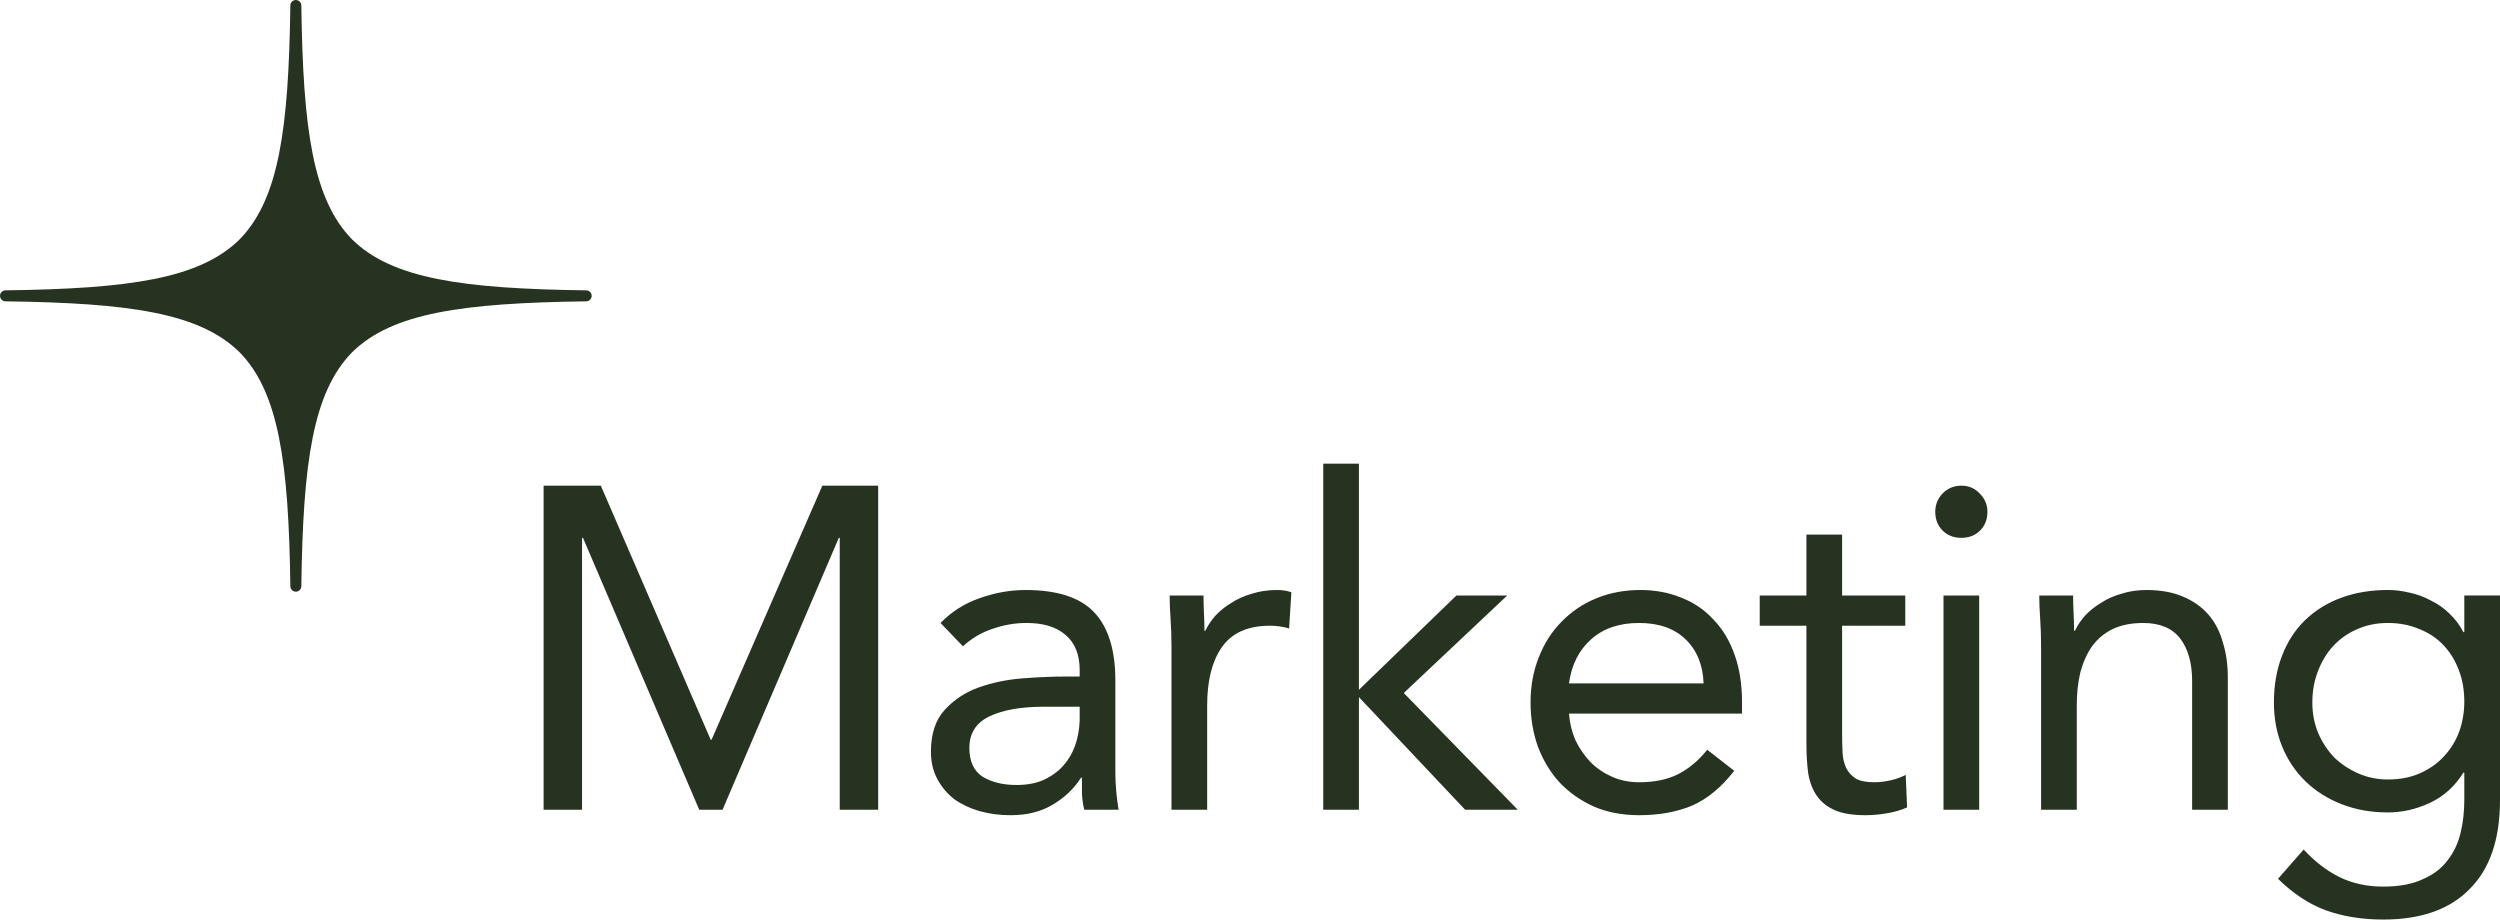
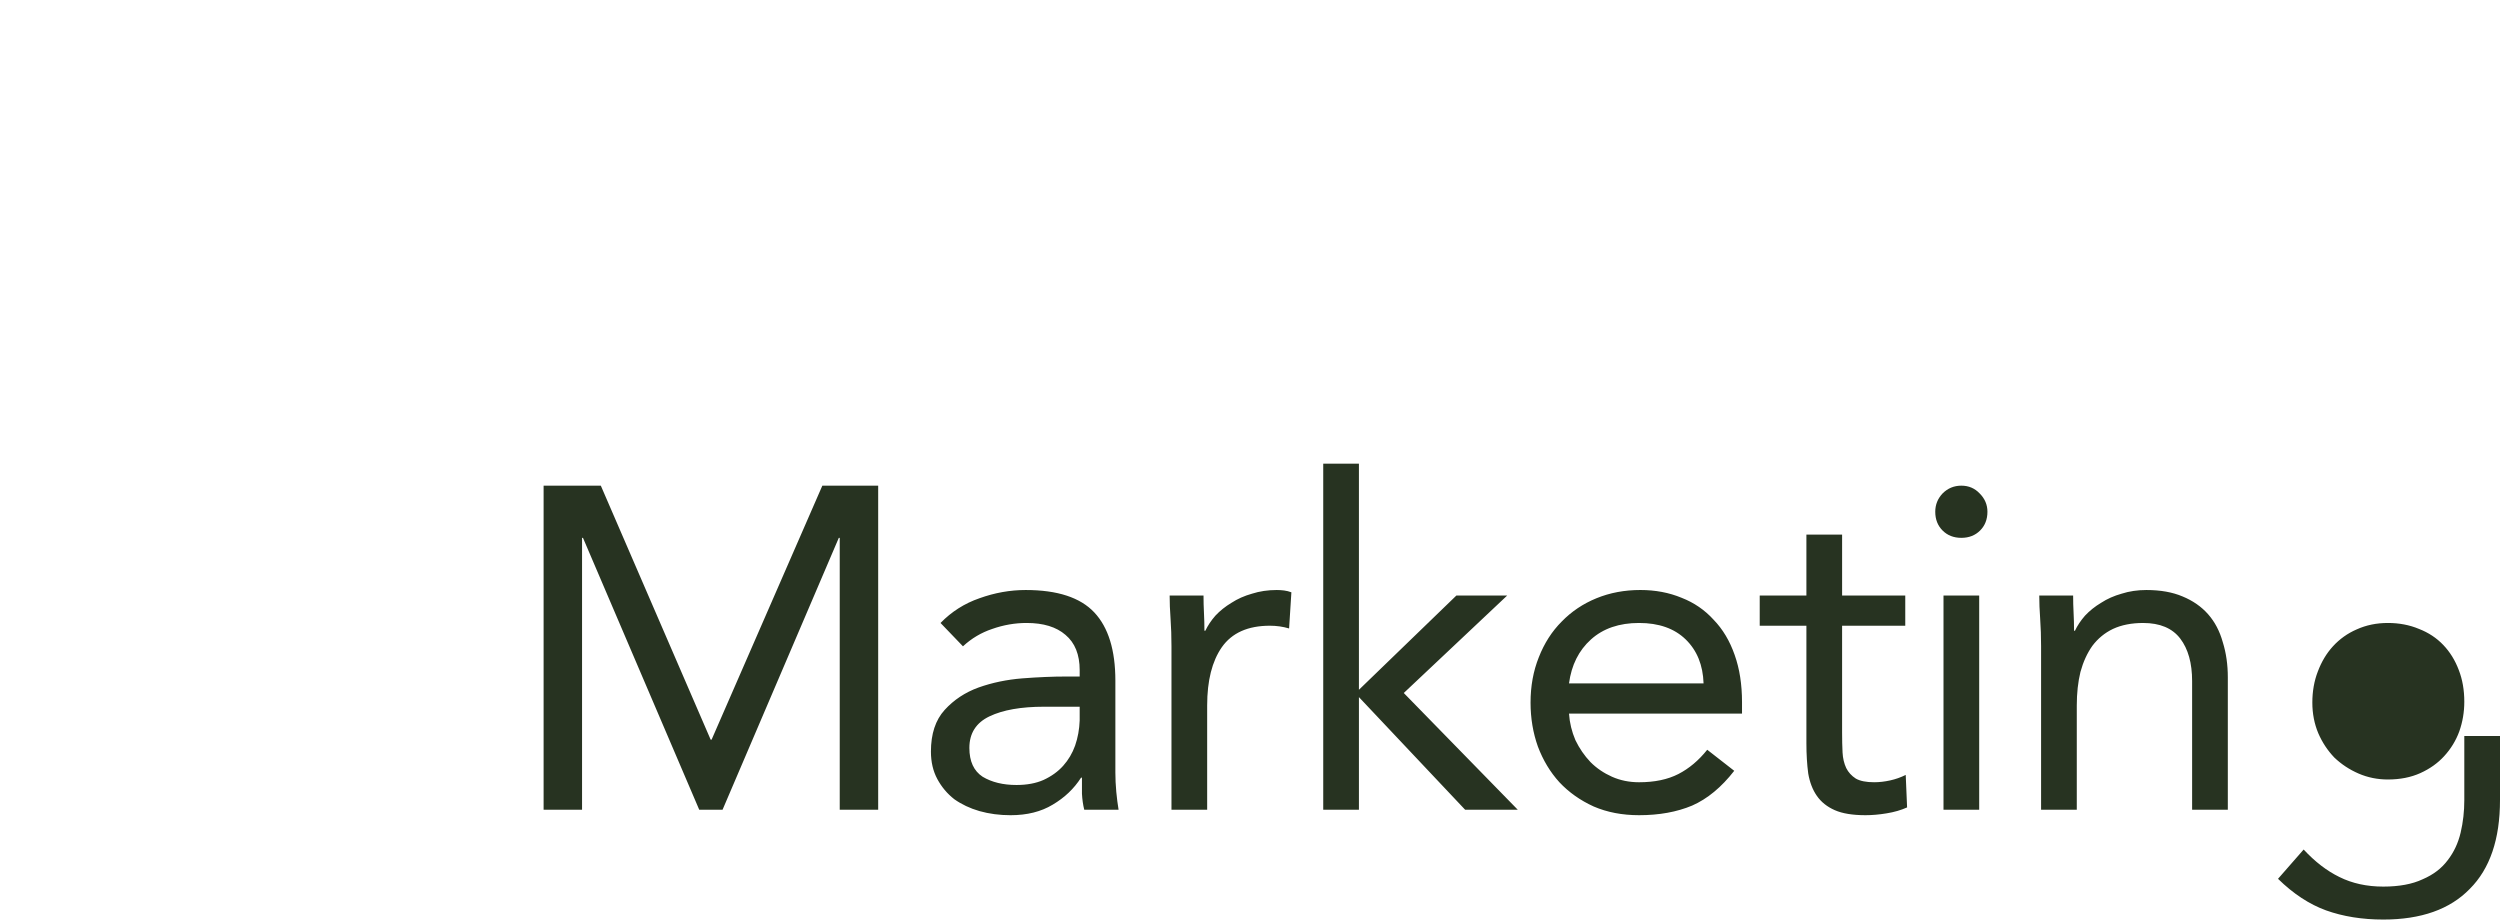
<svg xmlns="http://www.w3.org/2000/svg" id="Layer_1" data-name="Layer 1" viewBox="0 0 365.805 134.551">
  <defs>
    <style>
      .cls-1 {
        fill: #273321;
      }
    </style>
  </defs>
-   <path class="cls-1" d="M79.542,71.062h8.371l16.073,37.169h.134l16.207-37.169h8.17v47.416h-5.626v-39.781h-.134l-17.01,39.781h-3.416l-17.01-39.781h-.134v39.781h-5.626v-47.416ZM137.621,91.154c1.607-1.652,3.505-2.857,5.693-3.616,2.232-.804,4.487-1.206,6.764-1.206,4.643,0,7.992,1.094,10.045,3.282,2.054,2.188,3.081,5.514,3.081,9.979v13.461c0,.893.045,1.83.134,2.813.089.937.201,1.808.335,2.612h-5.023c-.179-.715-.29-1.496-.335-2.344v-2.344h-.134c-1.027,1.607-2.411,2.924-4.152,3.951-1.697,1.027-3.75,1.54-6.161,1.54-1.608,0-3.126-.201-4.554-.603-1.384-.401-2.612-.982-3.684-1.741-1.027-.803-1.853-1.786-2.478-2.947-.625-1.16-.937-2.5-.937-4.018,0-2.589.669-4.621,2.009-6.094,1.339-1.473,2.991-2.567,4.956-3.282,2.009-.714,4.152-1.16,6.429-1.339,2.322-.179,4.442-.268,6.362-.268h2.009v-.938c0-2.277-.692-3.996-2.076-5.157-1.339-1.161-3.237-1.741-5.692-1.741-1.697,0-3.371.29-5.023.871-1.607.536-3.036,1.384-4.286,2.545l-3.282-3.415ZM152.757,103.409c-3.349,0-6.005.469-7.97,1.407-1.964.937-2.947,2.477-2.947,4.62,0,1.965.648,3.371,1.942,4.22,1.34.803,2.992,1.205,4.956,1.205,1.518,0,2.835-.245,3.952-.737,1.16-.535,2.12-1.227,2.879-2.076.759-.848,1.34-1.83,1.742-2.946.401-1.161.625-2.389.669-3.684v-2.009h-5.223ZM171.412,94.569c0-1.429-.045-2.768-.134-4.018-.09-1.25-.134-2.389-.134-3.415h4.956c0,.848.022,1.697.066,2.545.045.848.067,1.719.067,2.612h.134c.358-.759.849-1.496,1.474-2.21.669-.714,1.451-1.339,2.344-1.875.893-.581,1.897-1.027,3.013-1.34,1.117-.357,2.322-.536,3.617-.536.357,0,.714.022,1.071.067.358.045.715.134,1.072.268l-.335,5.291c-.893-.268-1.83-.402-2.813-.402-3.214,0-5.558,1.049-7.032,3.148-1.428,2.054-2.143,4.889-2.143,8.505v15.27h-5.223v-23.909ZM193.617,67.848h5.223v33.083l14.265-13.796h7.434l-15.136,14.265,16.676,17.078h-7.702l-15.537-16.475v16.475h-5.223v-50.63ZM253.756,112.785c-1.875,2.411-3.929,4.108-6.161,5.09-2.232.937-4.822,1.406-7.769,1.406-2.455,0-4.665-.424-6.63-1.272-1.964-.893-3.638-2.076-5.023-3.55-1.339-1.473-2.388-3.214-3.147-5.223-.715-2.01-1.072-4.153-1.072-6.43,0-2.411.402-4.621,1.206-6.63.803-2.054,1.92-3.795,3.348-5.224,1.429-1.473,3.126-2.612,5.09-3.415,1.965-.804,4.108-1.206,6.429-1.206,2.188,0,4.197.38,6.028,1.139,1.83.714,3.393,1.786,4.688,3.215,1.339,1.384,2.366,3.103,3.08,5.157.715,2.009,1.072,4.309,1.072,6.898v1.675h-25.315c.089,1.339.402,2.634.937,3.884.581,1.205,1.318,2.277,2.21,3.215.893.893,1.943,1.607,3.148,2.143,1.206.535,2.523.803,3.951.803,2.277,0,4.197-.402,5.76-1.205,1.563-.804,2.969-1.987,4.219-3.55l3.951,3.081ZM249.269,99.994c-.089-2.679-.96-4.822-2.612-6.429-1.652-1.607-3.929-2.411-6.831-2.411s-5.246.804-7.032,2.411c-1.785,1.607-2.857,3.75-3.214,6.429h19.689ZM278.781,91.555h-9.242v15.671c0,1.027.022,1.987.067,2.88.045.848.223,1.607.536,2.277.312.625.781,1.139,1.406,1.541.625.357,1.518.535,2.679.535.759,0,1.54-.089,2.344-.268.803-.178,1.562-.446,2.277-.803l.201,4.755c-.893.402-1.898.692-3.014.87-1.071.179-2.098.268-3.081.268-1.875,0-3.37-.245-4.487-.736-1.116-.492-1.986-1.184-2.611-2.077-.626-.893-1.05-1.986-1.273-3.281-.179-1.34-.268-2.813-.268-4.42v-17.212h-6.831v-4.42h6.831v-8.907h5.224v8.907h9.242v4.42ZM284.376,87.135h5.223v31.343h-5.223v-31.343ZM283.17,74.88c0-1.027.357-1.92,1.072-2.679.759-.759,1.674-1.138,2.745-1.138s1.965.38,2.679,1.138c.759.759,1.139,1.652,1.139,2.679,0,1.116-.357,2.031-1.072,2.746-.714.714-1.629,1.072-2.746,1.072s-2.031-.357-2.745-1.072c-.715-.714-1.072-1.63-1.072-2.746ZM298.656,94.569c0-1.429-.045-2.768-.134-4.018-.089-1.25-.134-2.389-.134-3.415h4.956c0,.848.022,1.697.067,2.545.045.848.067,1.719.067,2.612h.134c.357-.759.848-1.496,1.473-2.21.67-.714,1.451-1.339,2.344-1.875.893-.581,1.898-1.027,3.014-1.34,1.116-.357,2.321-.536,3.616-.536,2.054,0,3.818.312,5.291.938,1.518.625,2.768,1.496,3.75,2.612.983,1.116,1.697,2.478,2.143,4.085.491,1.563.737,3.282.737,5.157v19.355h-5.224v-18.819c0-2.634-.58-4.71-1.741-6.228-1.161-1.518-2.969-2.277-5.425-2.277-1.696,0-3.169.29-4.42.871-1.205.58-2.21,1.406-3.013,2.478-.759,1.072-1.34,2.344-1.742,3.817-.357,1.473-.535,3.103-.535,4.889v15.27h-5.224v-23.909ZM365.805,117.071c0,5.715-1.473,10.046-4.42,12.992-2.902,2.992-7.121,4.488-12.657,4.488-3.081,0-5.871-.447-8.372-1.34-2.455-.893-4.799-2.433-7.032-4.621l3.751-4.286c1.652,1.786,3.393,3.125,5.223,4.018,1.876.938,4.019,1.407,6.43,1.407,2.321,0,4.241-.358,5.759-1.072,1.563-.67,2.791-1.607,3.683-2.813.893-1.161,1.518-2.5,1.876-4.018.357-1.518.535-3.103.535-4.755v-4.018h-.134c-1.25,2.009-2.879,3.482-4.888,4.42-2.009.938-4.063,1.406-6.162,1.406-2.455,0-4.71-.401-6.764-1.205-2.053-.804-3.817-1.92-5.29-3.349-1.474-1.428-2.612-3.125-3.416-5.089-.804-1.965-1.205-4.108-1.205-6.43,0-2.545.401-4.844,1.205-6.898.804-2.054,1.92-3.773,3.349-5.157,1.473-1.429,3.237-2.522,5.29-3.282,2.054-.759,4.331-1.139,6.831-1.139,1.072,0,2.143.134,3.215.402,1.071.223,2.098.603,3.081,1.139,1.026.491,1.942,1.138,2.745,1.942.804.759,1.474,1.652,2.009,2.679h.134v-5.358h5.224v29.936ZM338.347,102.806c0,1.608.29,3.103.871,4.487.58,1.34,1.362,2.523,2.344,3.55,1.027.982,2.21,1.763,3.549,2.344,1.34.58,2.768.87,4.286.87,1.786,0,3.371-.312,4.755-.937s2.545-1.451,3.483-2.478c.982-1.072,1.719-2.277,2.21-3.616.491-1.385.736-2.836.736-4.354,0-1.696-.267-3.236-.803-4.62-.536-1.429-1.295-2.657-2.277-3.683-.982-1.027-2.166-1.808-3.55-2.344-1.384-.58-2.902-.871-4.554-.871s-3.17.312-4.554.938c-1.339.58-2.5,1.406-3.482,2.478-.938,1.027-1.674,2.255-2.21,3.683-.536,1.384-.804,2.902-.804,4.554Z" />
-   <path class="cls-1" d="M42.484.804c-.241,18.057-1.681,28.368-7.44,34.24-5.872,5.767-16.183,7.199-34.24,7.44-.442,0-.804.362-.804.804s.362.804.804.804c18.057.241,28.368,1.673,34.24,7.44,5.759,5.871,7.199,16.183,7.44,34.24,0,.442.362.804.804.804s.804-.362.804-.804c.241-18.057,1.681-28.368,7.44-34.24,5.872-5.767,16.183-7.199,34.24-7.44.442,0,.804-.362.804-.804s-.362-.804-.804-.804c-18.057-.241-28.368-1.673-34.24-7.44-5.759-5.871-7.199-16.183-7.44-34.24C44.093.362,43.731,0,43.288,0s-.804.362-.804.804Z" />
+   <path class="cls-1" d="M79.542,71.062h8.371l16.073,37.169h.134l16.207-37.169h8.17v47.416h-5.626v-39.781h-.134l-17.01,39.781h-3.416l-17.01-39.781h-.134v39.781h-5.626v-47.416ZM137.621,91.154c1.607-1.652,3.505-2.857,5.693-3.616,2.232-.804,4.487-1.206,6.764-1.206,4.643,0,7.992,1.094,10.045,3.282,2.054,2.188,3.081,5.514,3.081,9.979v13.461c0,.893.045,1.83.134,2.813.089.937.201,1.808.335,2.612h-5.023c-.179-.715-.29-1.496-.335-2.344v-2.344h-.134c-1.027,1.607-2.411,2.924-4.152,3.951-1.697,1.027-3.75,1.54-6.161,1.54-1.608,0-3.126-.201-4.554-.603-1.384-.401-2.612-.982-3.684-1.741-1.027-.803-1.853-1.786-2.478-2.947-.625-1.16-.937-2.5-.937-4.018,0-2.589.669-4.621,2.009-6.094,1.339-1.473,2.991-2.567,4.956-3.282,2.009-.714,4.152-1.16,6.429-1.339,2.322-.179,4.442-.268,6.362-.268h2.009v-.938c0-2.277-.692-3.996-2.076-5.157-1.339-1.161-3.237-1.741-5.692-1.741-1.697,0-3.371.29-5.023.871-1.607.536-3.036,1.384-4.286,2.545l-3.282-3.415ZM152.757,103.409c-3.349,0-6.005.469-7.97,1.407-1.964.937-2.947,2.477-2.947,4.62,0,1.965.648,3.371,1.942,4.22,1.34.803,2.992,1.205,4.956,1.205,1.518,0,2.835-.245,3.952-.737,1.16-.535,2.12-1.227,2.879-2.076.759-.848,1.34-1.83,1.742-2.946.401-1.161.625-2.389.669-3.684v-2.009h-5.223ZM171.412,94.569c0-1.429-.045-2.768-.134-4.018-.09-1.25-.134-2.389-.134-3.415h4.956c0,.848.022,1.697.066,2.545.045.848.067,1.719.067,2.612h.134c.358-.759.849-1.496,1.474-2.21.669-.714,1.451-1.339,2.344-1.875.893-.581,1.897-1.027,3.013-1.34,1.117-.357,2.322-.536,3.617-.536.357,0,.714.022,1.071.067.358.045.715.134,1.072.268l-.335,5.291c-.893-.268-1.83-.402-2.813-.402-3.214,0-5.558,1.049-7.032,3.148-1.428,2.054-2.143,4.889-2.143,8.505v15.27h-5.223v-23.909ZM193.617,67.848h5.223v33.083l14.265-13.796h7.434l-15.136,14.265,16.676,17.078h-7.702l-15.537-16.475v16.475h-5.223v-50.63ZM253.756,112.785c-1.875,2.411-3.929,4.108-6.161,5.09-2.232.937-4.822,1.406-7.769,1.406-2.455,0-4.665-.424-6.63-1.272-1.964-.893-3.638-2.076-5.023-3.55-1.339-1.473-2.388-3.214-3.147-5.223-.715-2.01-1.072-4.153-1.072-6.43,0-2.411.402-4.621,1.206-6.63.803-2.054,1.92-3.795,3.348-5.224,1.429-1.473,3.126-2.612,5.09-3.415,1.965-.804,4.108-1.206,6.429-1.206,2.188,0,4.197.38,6.028,1.139,1.83.714,3.393,1.786,4.688,3.215,1.339,1.384,2.366,3.103,3.08,5.157.715,2.009,1.072,4.309,1.072,6.898v1.675h-25.315c.089,1.339.402,2.634.937,3.884.581,1.205,1.318,2.277,2.21,3.215.893.893,1.943,1.607,3.148,2.143,1.206.535,2.523.803,3.951.803,2.277,0,4.197-.402,5.76-1.205,1.563-.804,2.969-1.987,4.219-3.55l3.951,3.081ZM249.269,99.994c-.089-2.679-.96-4.822-2.612-6.429-1.652-1.607-3.929-2.411-6.831-2.411s-5.246.804-7.032,2.411c-1.785,1.607-2.857,3.75-3.214,6.429h19.689ZM278.781,91.555h-9.242v15.671c0,1.027.022,1.987.067,2.88.045.848.223,1.607.536,2.277.312.625.781,1.139,1.406,1.541.625.357,1.518.535,2.679.535.759,0,1.54-.089,2.344-.268.803-.178,1.562-.446,2.277-.803l.201,4.755c-.893.402-1.898.692-3.014.87-1.071.179-2.098.268-3.081.268-1.875,0-3.37-.245-4.487-.736-1.116-.492-1.986-1.184-2.611-2.077-.626-.893-1.05-1.986-1.273-3.281-.179-1.34-.268-2.813-.268-4.42v-17.212h-6.831v-4.42h6.831v-8.907h5.224v8.907h9.242v4.42ZM284.376,87.135h5.223v31.343h-5.223v-31.343ZM283.17,74.88c0-1.027.357-1.92,1.072-2.679.759-.759,1.674-1.138,2.745-1.138s1.965.38,2.679,1.138c.759.759,1.139,1.652,1.139,2.679,0,1.116-.357,2.031-1.072,2.746-.714.714-1.629,1.072-2.746,1.072s-2.031-.357-2.745-1.072c-.715-.714-1.072-1.63-1.072-2.746ZM298.656,94.569c0-1.429-.045-2.768-.134-4.018-.089-1.25-.134-2.389-.134-3.415h4.956c0,.848.022,1.697.067,2.545.045.848.067,1.719.067,2.612h.134c.357-.759.848-1.496,1.473-2.21.67-.714,1.451-1.339,2.344-1.875.893-.581,1.898-1.027,3.014-1.34,1.116-.357,2.321-.536,3.616-.536,2.054,0,3.818.312,5.291.938,1.518.625,2.768,1.496,3.75,2.612.983,1.116,1.697,2.478,2.143,4.085.491,1.563.737,3.282.737,5.157v19.355h-5.224v-18.819c0-2.634-.58-4.71-1.741-6.228-1.161-1.518-2.969-2.277-5.425-2.277-1.696,0-3.169.29-4.42.871-1.205.58-2.21,1.406-3.013,2.478-.759,1.072-1.34,2.344-1.742,3.817-.357,1.473-.535,3.103-.535,4.889v15.27h-5.224v-23.909ZM365.805,117.071c0,5.715-1.473,10.046-4.42,12.992-2.902,2.992-7.121,4.488-12.657,4.488-3.081,0-5.871-.447-8.372-1.34-2.455-.893-4.799-2.433-7.032-4.621l3.751-4.286c1.652,1.786,3.393,3.125,5.223,4.018,1.876.938,4.019,1.407,6.43,1.407,2.321,0,4.241-.358,5.759-1.072,1.563-.67,2.791-1.607,3.683-2.813.893-1.161,1.518-2.5,1.876-4.018.357-1.518.535-3.103.535-4.755v-4.018h-.134h.134v-5.358h5.224v29.936ZM338.347,102.806c0,1.608.29,3.103.871,4.487.58,1.34,1.362,2.523,2.344,3.55,1.027.982,2.21,1.763,3.549,2.344,1.34.58,2.768.87,4.286.87,1.786,0,3.371-.312,4.755-.937s2.545-1.451,3.483-2.478c.982-1.072,1.719-2.277,2.21-3.616.491-1.385.736-2.836.736-4.354,0-1.696-.267-3.236-.803-4.62-.536-1.429-1.295-2.657-2.277-3.683-.982-1.027-2.166-1.808-3.55-2.344-1.384-.58-2.902-.871-4.554-.871s-3.17.312-4.554.938c-1.339.58-2.5,1.406-3.482,2.478-.938,1.027-1.674,2.255-2.21,3.683-.536,1.384-.804,2.902-.804,4.554Z" />
</svg>